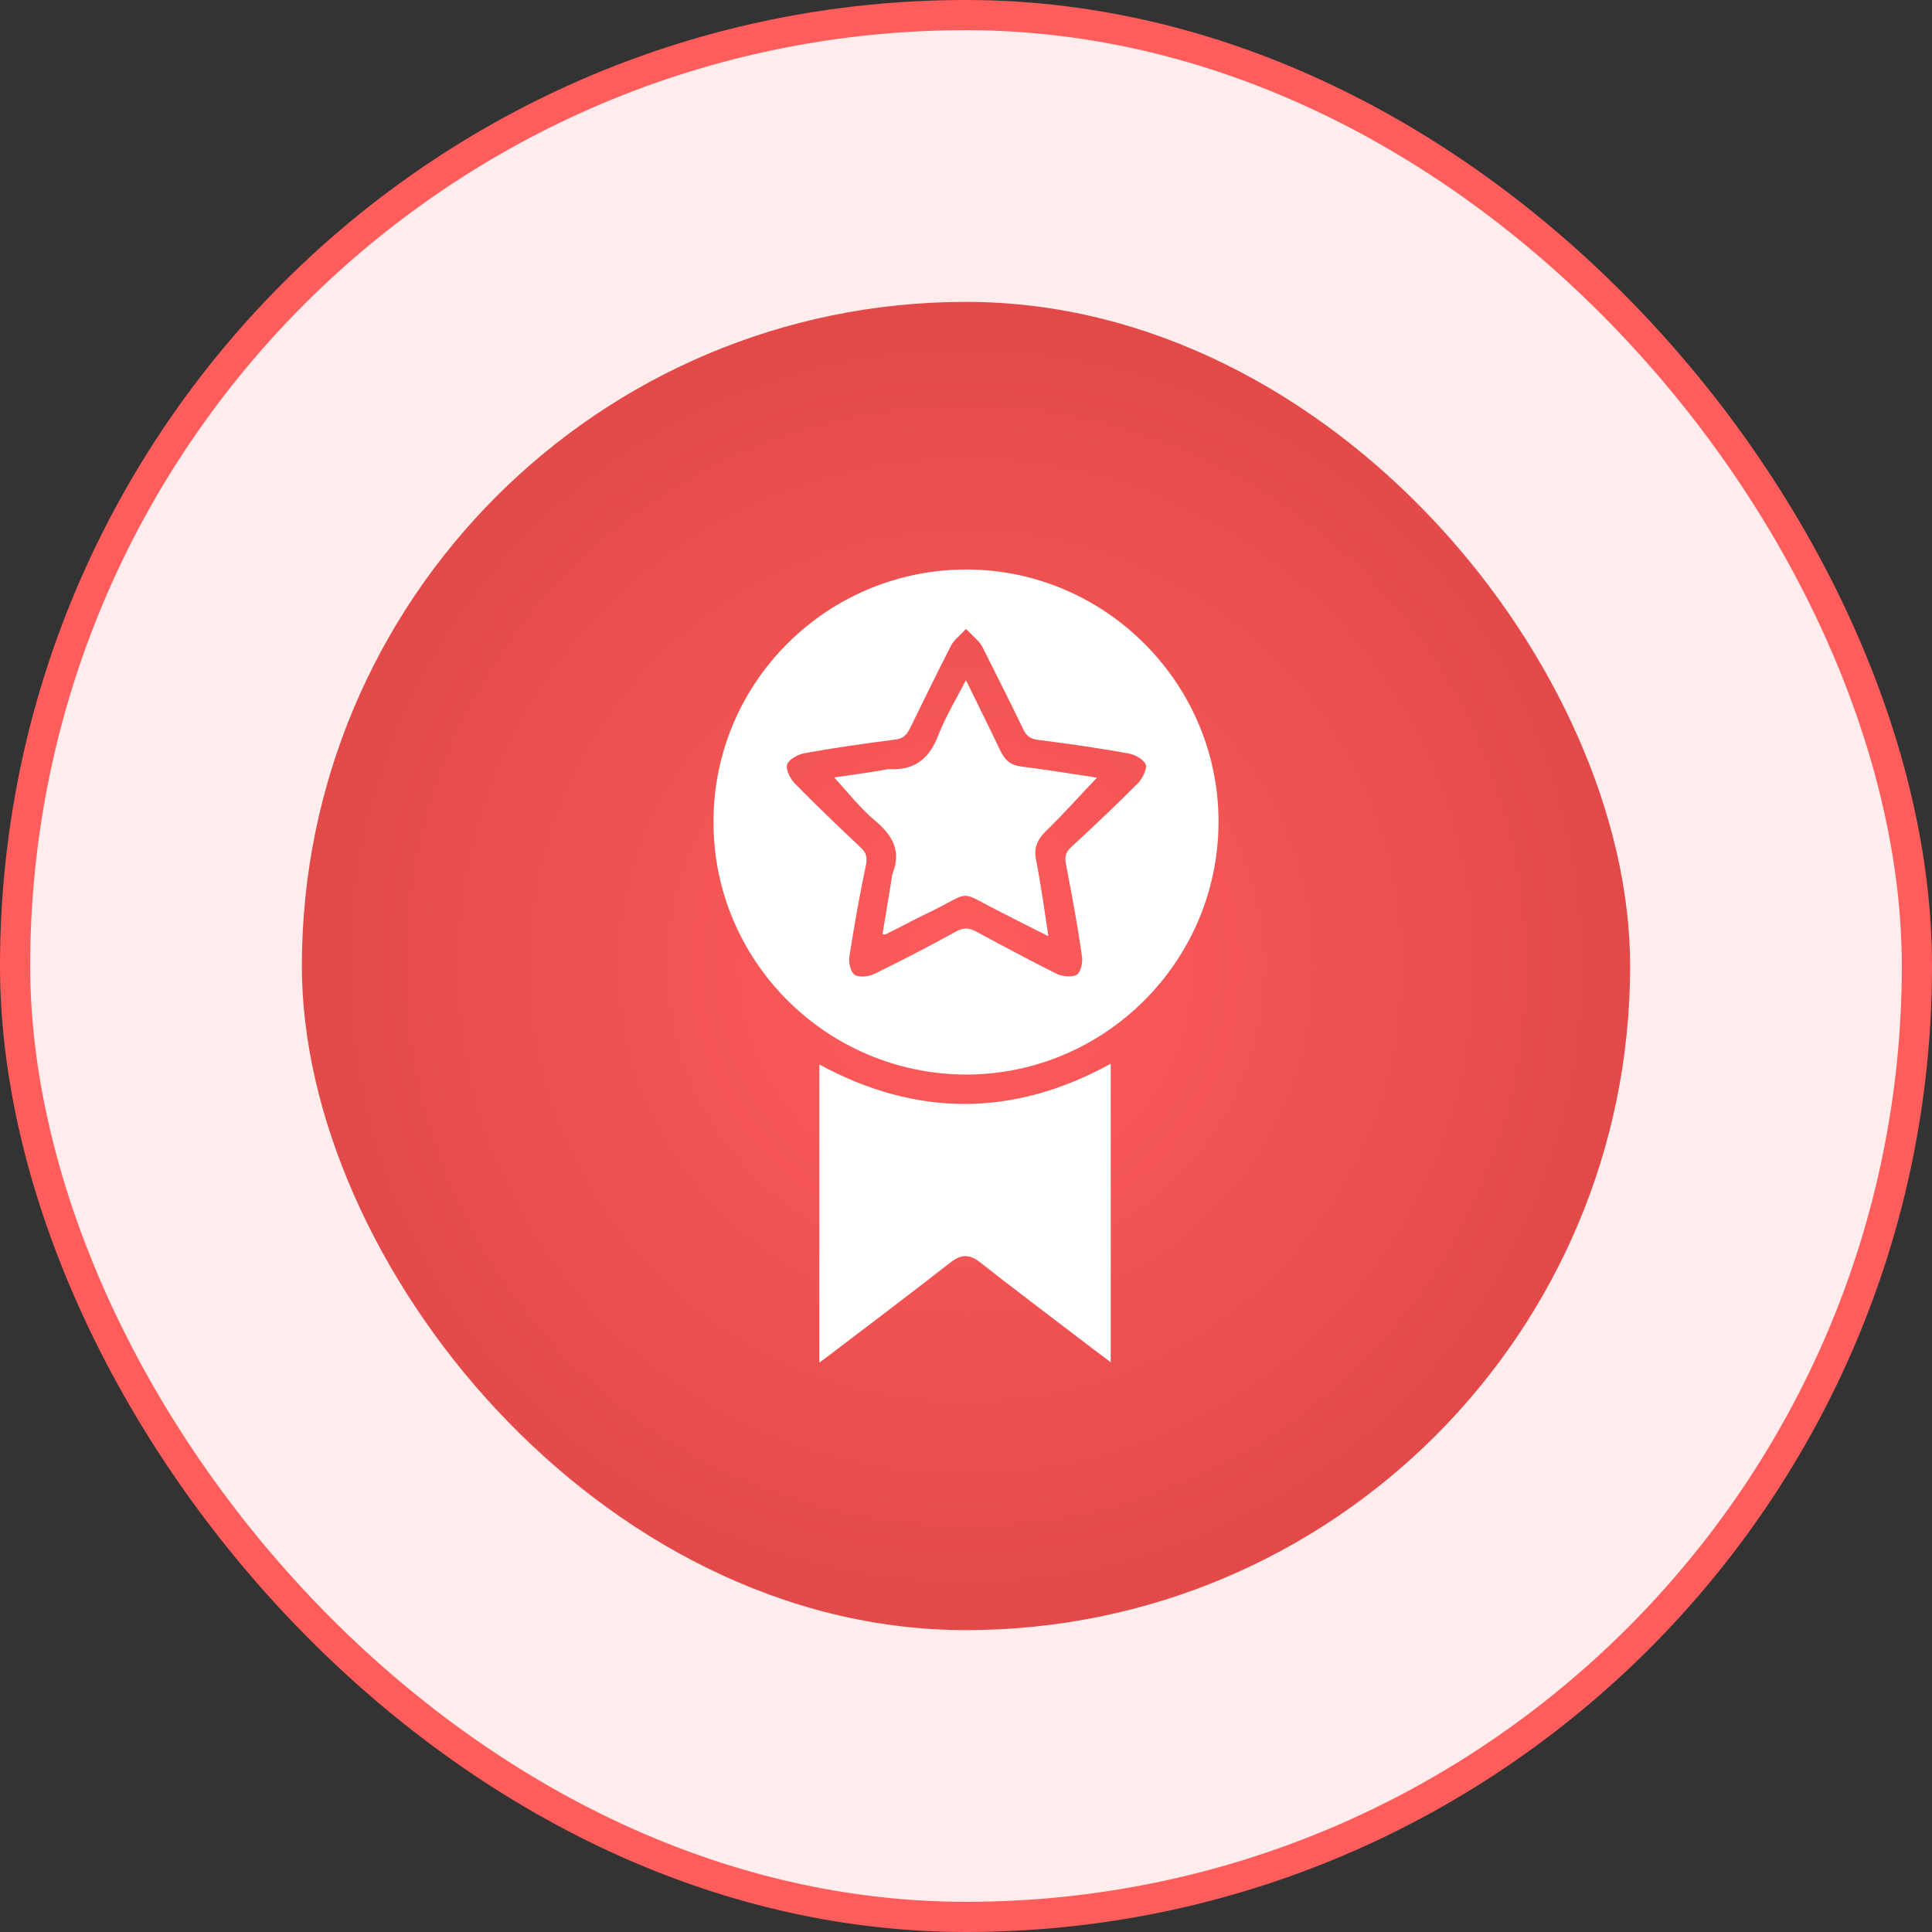
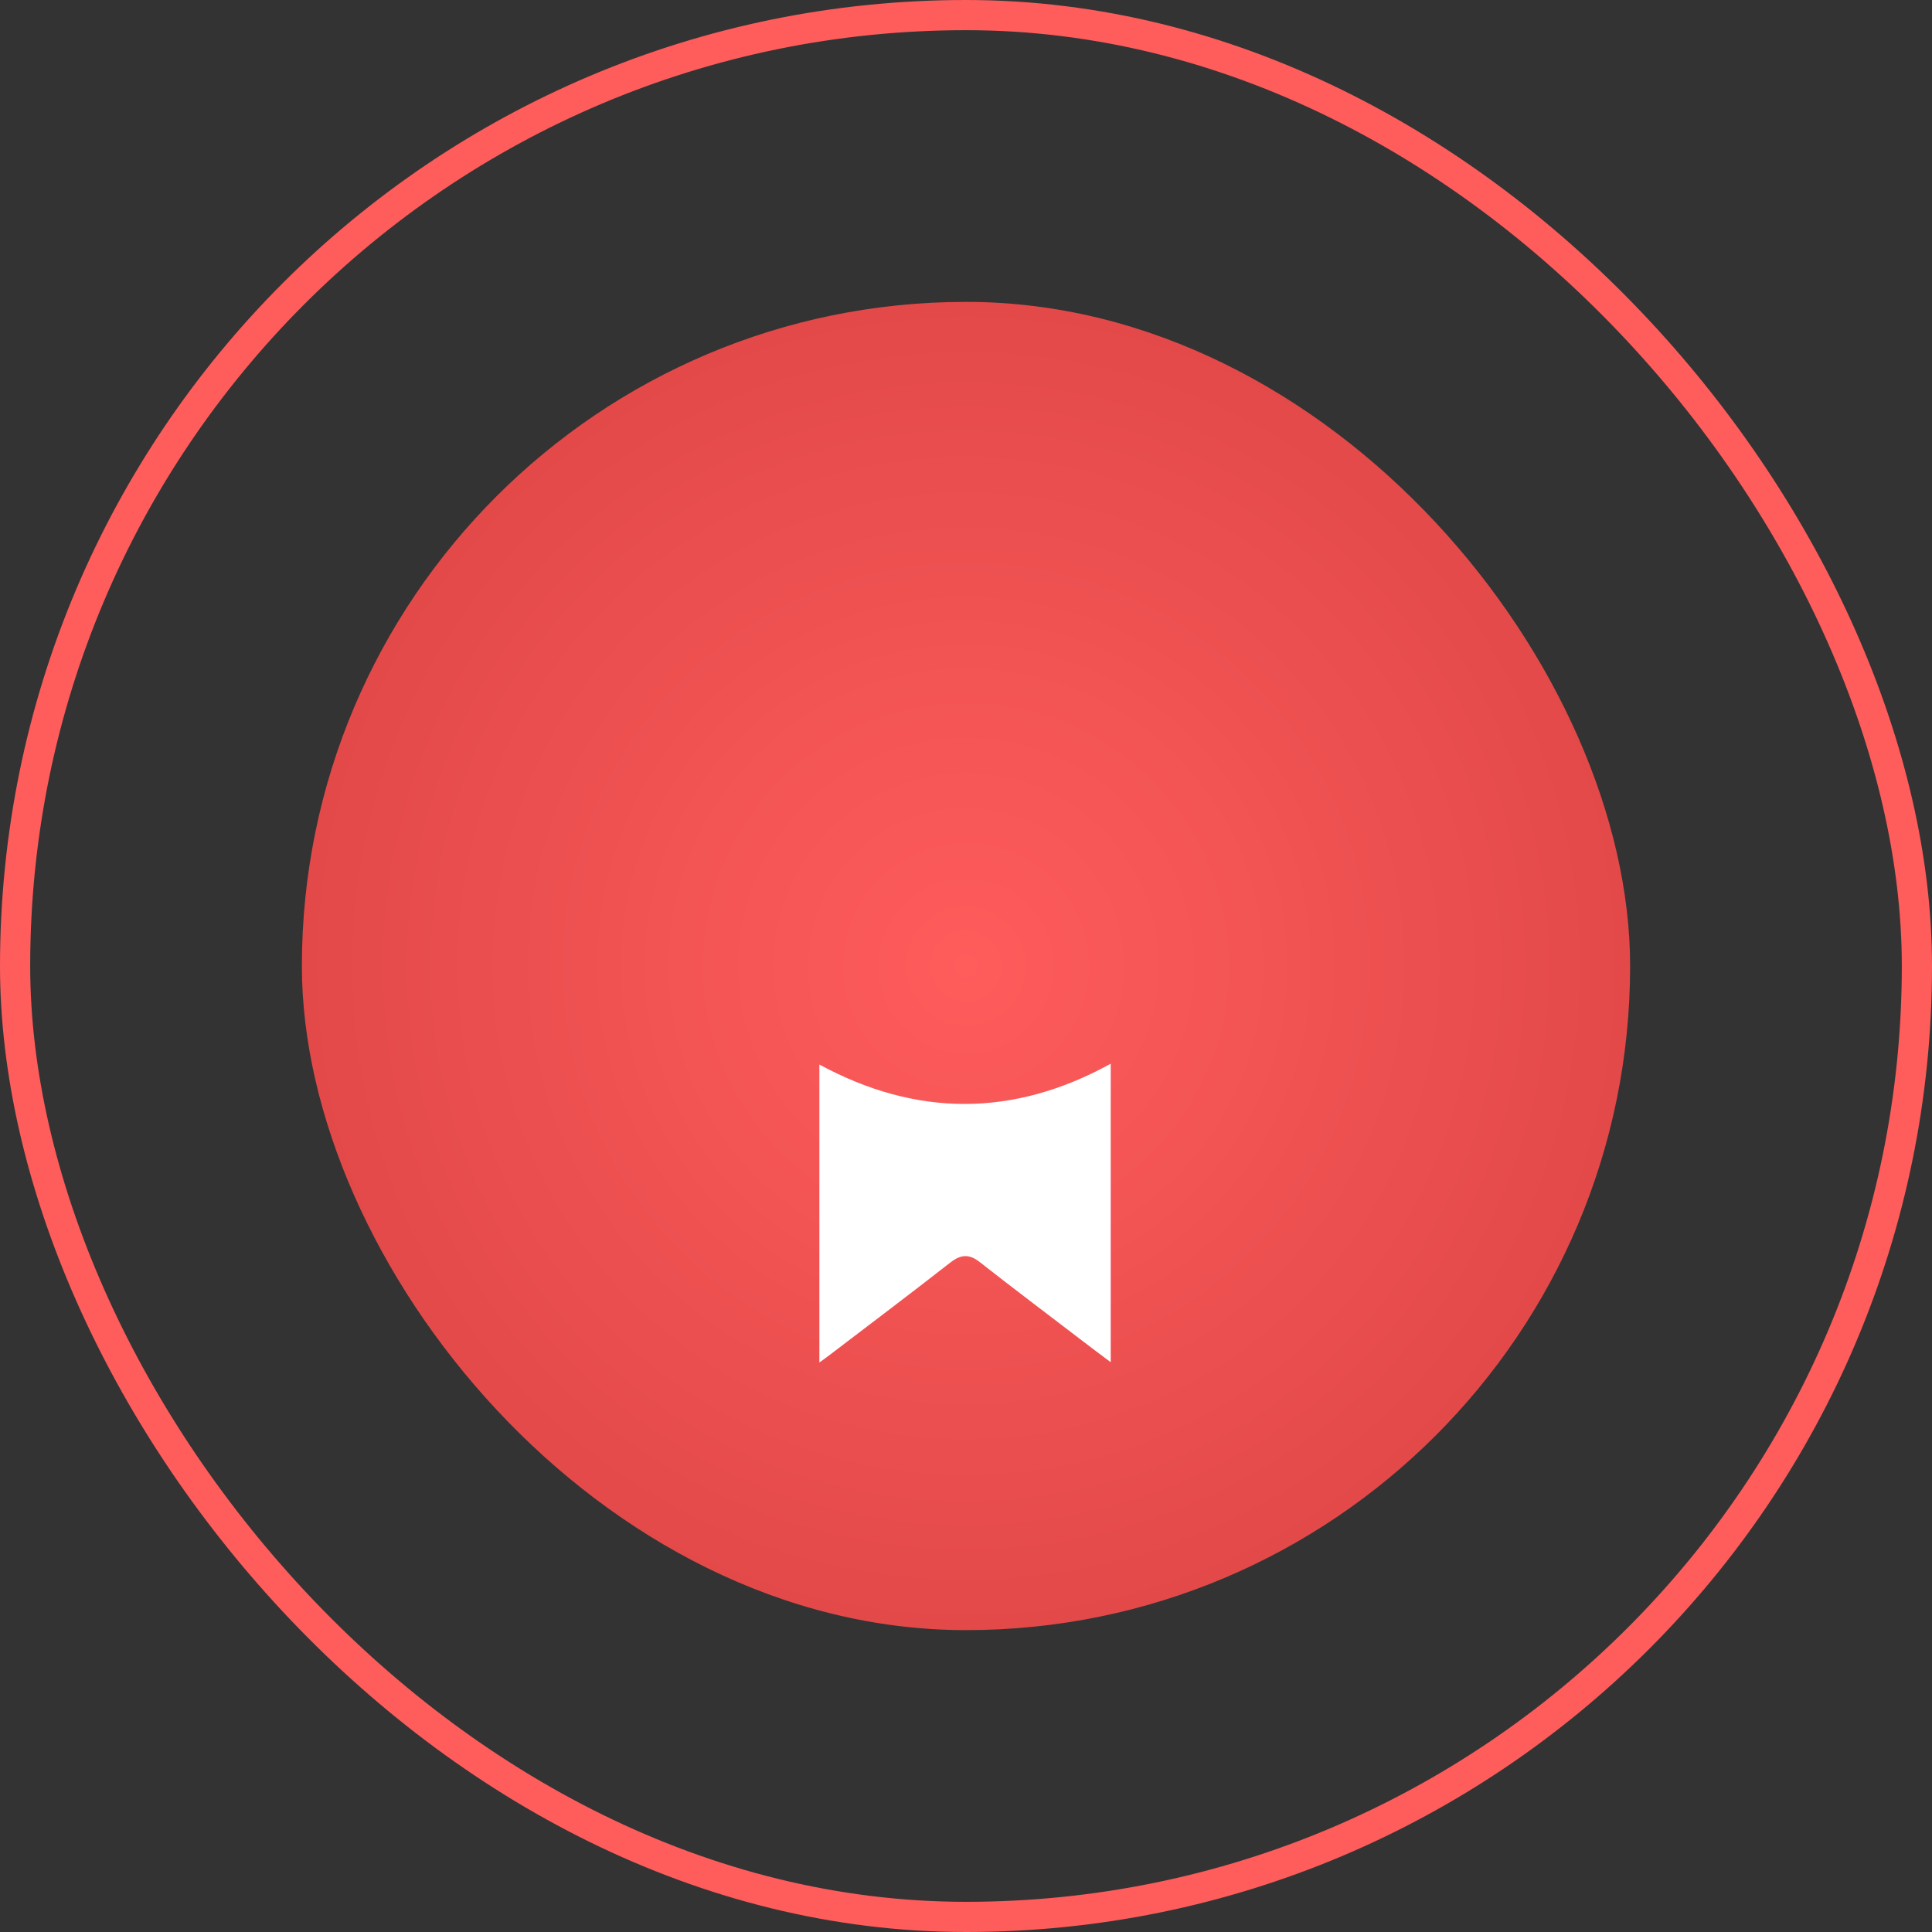
<svg xmlns="http://www.w3.org/2000/svg" width="64" height="64" viewBox="0 0 64 64" fill="none">
  <rect x="0" y="0" width="64" height="64" fill="#333333" stroke="none" />
-   <rect x="0.5" y="0.5" width="63" height="63" rx="31.5" fill="#FFEDED" />
  <rect x="0.5" y="0.5" width="63" height="63" rx="31.5" stroke="#FF5C5C" />
  <rect x="10" y="10" width="44" height="44" rx="22" fill="url(#paint0_radial_1800_49270)" />
-   <path d="M32.061 18.866C27.432 18.84 23.652 22.568 23.635 27.188C23.609 31.808 27.354 35.57 31.982 35.596C36.576 35.605 40.339 31.869 40.365 27.266C40.391 22.673 36.646 18.893 32.061 18.866ZM37.705 25.936C36.979 26.663 36.235 27.371 35.474 28.071C35.307 28.229 35.264 28.369 35.307 28.605C35.5 29.62 35.701 30.653 35.841 31.685C35.876 31.878 35.806 32.184 35.675 32.289C35.535 32.376 35.22 32.35 35.045 32.28C34.135 31.825 33.234 31.344 32.341 30.863C32.105 30.731 31.921 30.723 31.676 30.854C30.775 31.353 29.874 31.816 28.964 32.263C28.78 32.35 28.456 32.394 28.307 32.289C28.167 32.184 28.097 31.86 28.141 31.659C28.299 30.644 28.482 29.62 28.692 28.623C28.727 28.386 28.692 28.246 28.526 28.089C27.782 27.389 27.03 26.671 26.312 25.936C26.172 25.779 26.024 25.49 26.076 25.324C26.129 25.158 26.417 25 26.627 24.956C27.616 24.773 28.622 24.633 29.637 24.501C29.9 24.475 30.031 24.361 30.145 24.125C30.591 23.215 31.029 22.314 31.501 21.395C31.589 21.211 31.772 21.08 32 20.835C32.236 21.08 32.429 21.229 32.534 21.413C32.989 22.314 33.444 23.224 33.89 24.143C33.995 24.379 34.135 24.484 34.397 24.51C35.412 24.641 36.419 24.781 37.407 24.965C37.617 25 37.906 25.175 37.959 25.341C37.994 25.49 37.845 25.779 37.705 25.936Z" fill="white" />
  <path d="M27.143 45.134C27.143 42.404 27.143 37.985 27.143 35.264C30.354 37.005 33.565 37.014 36.794 35.237C36.794 37.959 36.794 42.386 36.794 45.125C36.435 44.854 36.111 44.617 35.796 44.372C34.676 43.515 33.548 42.666 32.445 41.8C32.104 41.537 31.833 41.555 31.5 41.809C30.188 42.832 28.858 43.839 27.536 44.845C27.414 44.941 27.3 45.02 27.143 45.134Z" fill="white" />
-   <path d="M34.327 28.517C34.484 29.314 34.589 30.119 34.729 31.011C34.117 30.713 33.592 30.433 33.049 30.162C31.745 29.497 32.192 29.523 30.888 30.171C30.363 30.416 29.855 30.696 29.339 30.95C29.33 30.959 29.313 30.95 29.234 30.95C29.322 30.398 29.418 29.856 29.505 29.305C29.532 29.174 29.532 29.06 29.567 28.937C29.864 28.194 29.567 27.669 28.989 27.187C28.49 26.767 28.088 26.251 27.633 25.752C28.105 25.691 28.613 25.612 29.12 25.534C29.252 25.507 29.392 25.472 29.523 25.481C30.354 25.507 30.818 25.078 31.098 24.317C31.334 23.731 31.658 23.18 31.999 22.532C32.402 23.363 32.778 24.107 33.137 24.869C33.294 25.183 33.478 25.35 33.837 25.393C34.685 25.498 35.517 25.639 36.339 25.761C35.762 26.365 35.219 26.977 34.633 27.546C34.344 27.835 34.239 28.115 34.327 28.517Z" fill="white" />
  <defs>
    <radialGradient id="paint0_radial_1800_49270" cx="0" cy="0" r="1" gradientUnits="userSpaceOnUse" gradientTransform="translate(32 32) rotate(90) scale(22)">
      <stop stop-color="#FF5C5C" />
      <stop offset="1" stop-color="#E34949" />
    </radialGradient>
  </defs>
</svg>